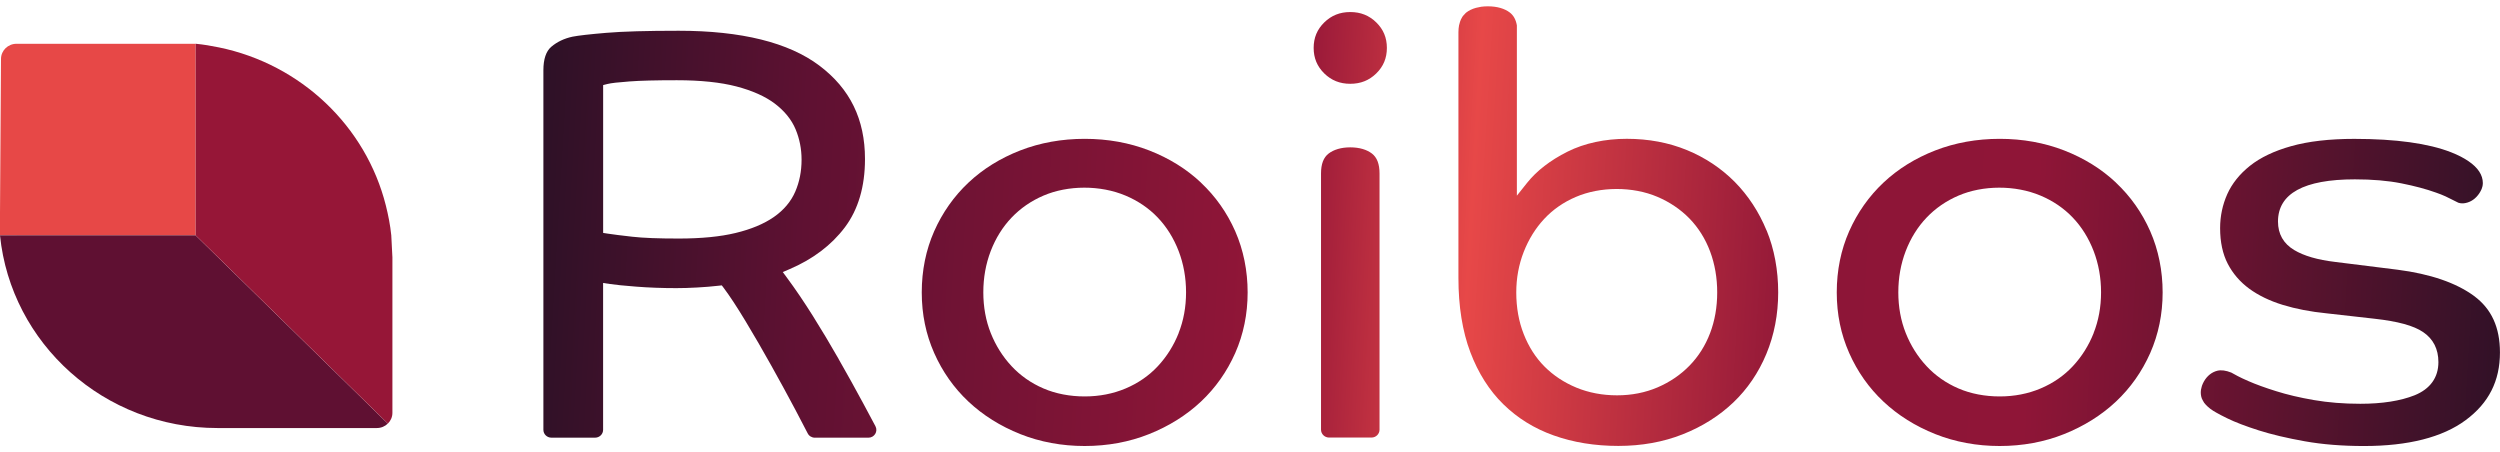
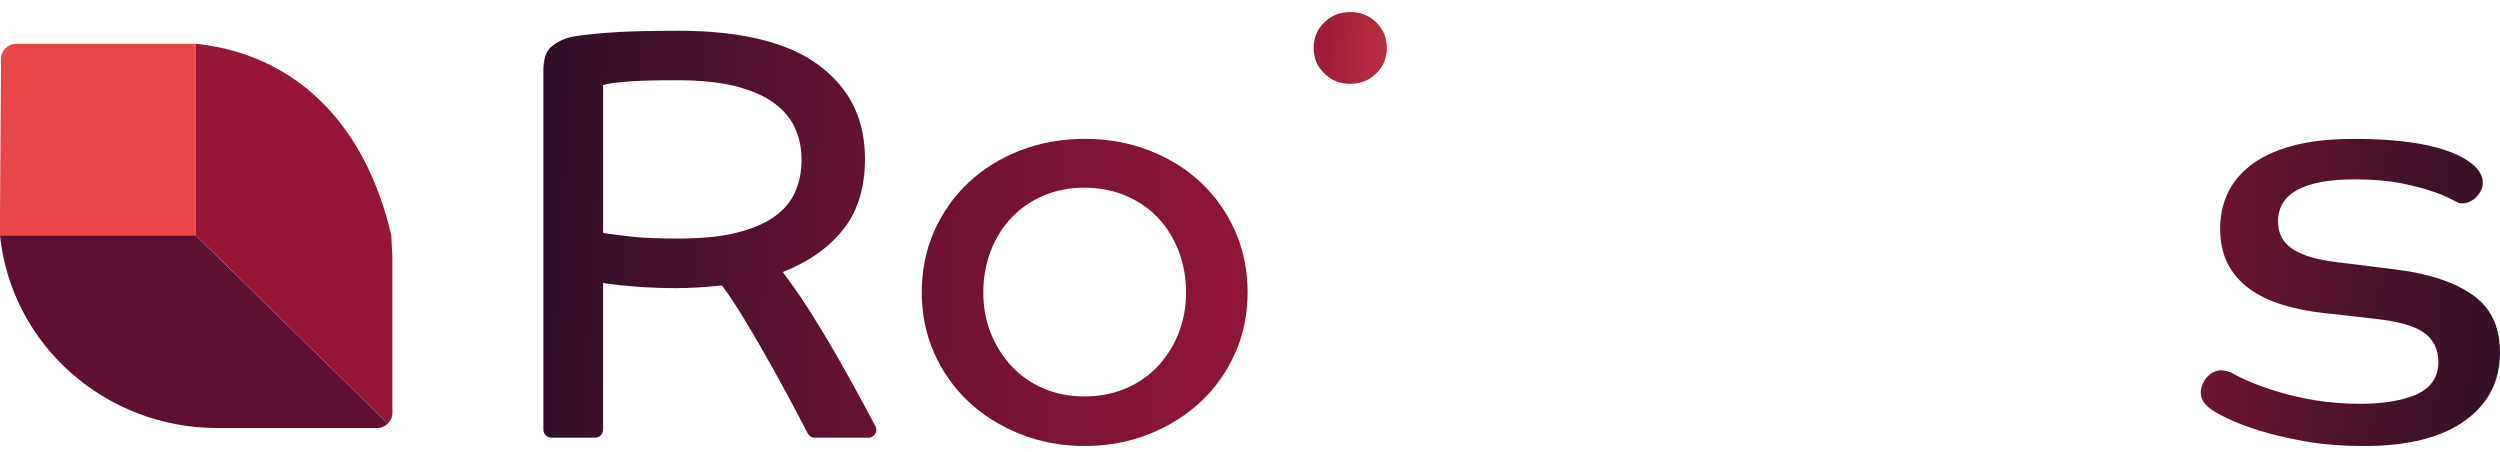
<svg xmlns="http://www.w3.org/2000/svg" width="199" height="36" viewBox="0 0 199 36" fill="none">
  <g clip-path="url(#clip0_884_2529)">
    <path d="M0 18.735V16.965L0.08 4.684C0.085 4.019 0.636 3.485 1.312 3.485H13.852H15.574V3.571V18.738" fill="#E74847" />
    <path d="M15.571 3.485V18.735H0C0.873 27.347 8.29 34.072 17.312 34.072H29.998C30.339 34.072 30.648 33.936 30.871 33.717L15.571 18.733V3.485Z" fill="#5F1032" />
-     <path d="M31.233 20.437L31.146 18.732C31.063 17.916 30.906 17.127 30.712 16.35C29.123 10.042 23.963 5.124 17.442 3.776C16.83 3.649 16.21 3.544 15.574 3.482V18.732L30.874 33.717C31.098 33.498 31.236 33.196 31.236 32.862V20.437H31.233Z" fill="#961637" />
+     <path d="M31.233 20.437L31.146 18.732C29.123 10.042 23.963 5.124 17.442 3.776C16.83 3.649 16.21 3.544 15.574 3.482V18.732L30.874 33.717C31.098 33.498 31.236 33.196 31.236 32.862V20.437H31.233Z" fill="#961637" />
    <path d="M107.482 0.959C106.657 0.959 105.978 1.23 105.411 1.785C104.844 2.341 104.567 3.005 104.567 3.813C104.567 4.621 104.844 5.286 105.411 5.844C105.981 6.402 106.657 6.67 107.482 6.67C108.307 6.67 108.985 6.399 109.552 5.844C110.119 5.289 110.396 4.624 110.396 3.813C110.396 3.003 110.119 2.341 109.552 1.785C108.985 1.23 108.307 0.959 107.482 0.959Z" fill="url(#paint0_linear_884_2529)" />
    <path d="M66.761 28.585C66.093 27.415 65.399 26.255 64.696 25.134C64.012 24.045 63.32 23.023 62.639 22.103L62.309 21.655L62.828 21.433C64.699 20.638 66.186 19.512 67.256 18.089C68.316 16.676 68.853 14.852 68.853 12.662C68.853 9.495 67.666 7.064 65.223 5.223C62.777 3.381 59.009 2.448 54.027 2.448C51.509 2.448 49.569 2.502 48.257 2.614C46.943 2.724 46.04 2.828 45.575 2.919C44.915 3.06 44.342 3.331 43.879 3.727C43.464 4.082 43.254 4.71 43.254 5.591V34.215C43.254 34.559 43.539 34.838 43.89 34.838H47.371C47.722 34.838 48.007 34.559 48.007 34.215V22.523L48.531 22.604C48.936 22.666 49.646 22.739 50.644 22.817C51.64 22.895 52.712 22.935 53.83 22.935C54.344 22.935 54.897 22.919 55.488 22.885C56.081 22.854 56.651 22.807 57.194 22.744L57.455 22.716L57.612 22.924C58.072 23.537 58.658 24.425 59.347 25.567C60.026 26.693 60.718 27.887 61.404 29.117C62.091 30.35 62.727 31.512 63.312 32.618C63.714 33.376 64.041 33.999 64.292 34.494C64.398 34.708 64.622 34.841 64.864 34.841H69.122C69.601 34.841 69.907 34.346 69.686 33.929C69.38 33.353 69.061 32.758 68.733 32.146C68.1 30.97 67.443 29.784 66.761 28.593V28.585ZM61.588 17.281C60.811 17.821 59.789 18.248 58.554 18.545C57.338 18.84 55.815 18.988 54.027 18.988C52.395 18.988 51.179 18.941 50.314 18.842C49.46 18.746 48.819 18.665 48.393 18.6L48.01 18.54V6.772L48.35 6.686C48.64 6.613 49.202 6.548 50.112 6.482C50.972 6.417 52.204 6.386 53.88 6.386C55.767 6.386 57.356 6.553 58.61 6.879C59.885 7.212 60.917 7.674 61.675 8.247C62.453 8.839 63.011 9.527 63.331 10.296C63.645 11.049 63.805 11.862 63.805 12.712C63.805 13.629 63.637 14.484 63.304 15.251C62.964 16.043 62.386 16.729 61.585 17.284L61.588 17.281Z" fill="url(#paint1_linear_884_2529)" />
    <path d="M95.597 14.536C94.442 13.449 93.055 12.589 91.472 11.974C89.894 11.361 88.166 11.051 86.343 11.051C84.52 11.051 82.793 11.361 81.215 11.974C79.632 12.589 78.245 13.449 77.09 14.536C75.935 15.623 75.017 16.924 74.359 18.409C73.705 19.892 73.372 21.529 73.372 23.276C73.372 25.022 73.705 26.614 74.359 28.095C75.017 29.583 75.935 30.884 77.087 31.965C78.242 33.052 79.632 33.923 81.215 34.554C82.796 35.182 84.52 35.502 86.341 35.502C88.161 35.502 89.885 35.185 91.466 34.554C93.05 33.923 94.439 33.052 95.594 31.968C96.749 30.884 97.667 29.583 98.325 28.098C98.979 26.617 99.312 24.996 99.312 23.278C99.312 21.56 98.979 19.895 98.325 18.409C97.67 16.926 96.752 15.625 95.594 14.539L95.597 14.536ZM93.819 26.521C93.428 27.503 92.874 28.387 92.169 29.143C91.461 29.904 90.594 30.503 89.596 30.923C88.603 31.343 87.506 31.556 86.341 31.556C85.175 31.556 84.036 31.343 83.059 30.92C82.08 30.501 81.223 29.901 80.515 29.14C79.81 28.382 79.256 27.498 78.865 26.515C78.471 25.527 78.272 24.435 78.272 23.27C78.272 22.105 78.471 21 78.862 19.981C79.256 18.959 79.812 18.065 80.518 17.325C81.226 16.579 82.083 15.99 83.059 15.571C84.994 14.739 87.576 14.716 89.596 15.571C90.591 15.99 91.456 16.579 92.164 17.325C92.869 18.065 93.425 18.959 93.819 19.981C94.21 21 94.41 22.105 94.41 23.27C94.41 24.435 94.21 25.527 93.816 26.515L93.819 26.521Z" fill="url(#paint2_linear_884_2529)" />
-     <path d="M168.431 14.536C167.276 13.449 165.889 12.589 164.306 11.974C162.728 11.361 161 11.051 159.177 11.051C157.354 11.051 155.627 11.361 154.049 11.974C152.465 12.589 151.079 13.449 149.924 14.536C148.769 15.623 147.851 16.924 147.193 18.409C146.539 19.892 146.206 21.529 146.206 23.276C146.206 25.022 146.539 26.614 147.193 28.095C147.851 29.583 148.769 30.884 149.921 31.965C151.076 33.052 152.463 33.923 154.049 34.554C155.63 35.182 157.354 35.502 159.175 35.502C160.995 35.502 162.72 35.185 164.3 34.554C165.884 33.923 167.273 33.052 168.428 31.968C169.583 30.884 170.501 29.583 171.159 28.098C171.813 26.617 172.146 24.996 172.146 23.278C172.146 21.56 171.813 19.895 171.159 18.409C170.504 16.926 169.586 15.625 168.428 14.539L168.431 14.536ZM166.653 26.521C166.262 27.503 165.708 28.387 165.003 29.143C164.295 29.904 163.427 30.503 162.429 30.923C161.437 31.343 160.34 31.556 159.175 31.556C158.009 31.556 156.87 31.343 155.893 30.92C154.914 30.501 154.057 29.901 153.349 29.14C152.644 28.382 152.09 27.498 151.699 26.515C151.305 25.527 151.106 24.435 151.106 23.27C151.106 22.105 151.305 21 151.696 19.981C152.09 18.959 152.646 18.065 153.352 17.325C154.06 16.579 154.917 15.99 155.893 15.571C157.825 14.739 160.41 14.716 162.429 15.571C163.425 15.99 164.29 16.579 164.998 17.325C165.703 18.065 166.259 18.959 166.653 19.981C167.044 21 167.244 22.105 167.244 23.27C167.244 24.435 167.044 25.527 166.65 26.515L166.653 26.521Z" fill="url(#paint3_linear_884_2529)" />
-     <path d="M109.204 12.221C108.802 11.914 108.219 11.729 107.482 11.729C106.745 11.729 106.162 11.916 105.76 12.221C105.353 12.534 105.153 13.053 105.153 13.809V34.199C105.153 34.549 105.441 34.83 105.797 34.83H109.167C109.523 34.83 109.811 34.549 109.811 34.199V13.809C109.811 13.053 109.611 12.534 109.204 12.221Z" fill="url(#paint4_linear_884_2529)" />
-     <path d="M140.62 18.35C140.011 16.867 139.156 15.563 138.081 14.474C137.003 13.39 135.723 12.54 134.276 11.946C132.825 11.351 131.218 11.049 129.496 11.049C127.774 11.049 126.129 11.393 124.772 12.073C123.404 12.759 122.321 13.596 121.555 14.557L120.743 15.576V2.02C120.663 1.561 120.477 1.223 120.179 0.996C119.774 0.688 119.183 0.503 118.438 0.503C118.257 0.503 118.087 0.514 117.927 0.534C117.874 0.542 117.826 0.553 117.775 0.563C117.674 0.581 117.573 0.6 117.48 0.626C117.174 0.712 116.913 0.839 116.703 1.006C116.65 1.048 116.61 1.103 116.565 1.15C116.509 1.207 116.453 1.264 116.408 1.332C116.362 1.4 116.325 1.473 116.29 1.548C116.24 1.66 116.197 1.783 116.168 1.916C116.16 1.95 116.149 1.981 116.141 2.015C116.109 2.184 116.091 2.367 116.091 2.568V22.121C116.091 24.387 116.41 26.378 117.041 28.041C117.666 29.693 118.55 31.088 119.67 32.182C120.791 33.282 122.14 34.117 123.678 34.661C125.232 35.217 126.962 35.495 128.82 35.495C130.677 35.495 132.397 35.185 133.946 34.57C135.497 33.958 136.849 33.103 137.972 32.036C139.093 30.968 139.979 29.67 140.602 28.171C141.227 26.67 141.544 25.023 141.544 23.271C141.544 21.519 141.235 19.83 140.625 18.345L140.62 18.35ZM136.123 26.516C135.745 27.509 135.194 28.38 134.486 29.104C133.781 29.829 132.929 30.41 131.95 30.832C130.965 31.255 129.876 31.468 128.716 31.468C127.556 31.468 126.47 31.262 125.488 30.858C124.509 30.454 123.652 29.889 122.946 29.18C122.238 28.471 121.68 27.598 121.286 26.589C120.892 25.588 120.695 24.473 120.695 23.276C120.695 22.142 120.894 21.061 121.286 20.057C121.677 19.056 122.222 18.173 122.912 17.432C123.606 16.684 124.453 16.095 125.435 15.676C127.367 14.844 129.959 14.821 131.95 15.676C132.926 16.095 133.781 16.674 134.489 17.401C135.196 18.131 135.747 19.009 136.125 20.018C136.5 21.019 136.689 22.116 136.689 23.279C136.689 24.441 136.498 25.531 136.123 26.519V26.516Z" fill="url(#paint5_linear_884_2529)" />
    <path d="M196.936 23.56C195.51 22.512 193.463 21.808 190.85 21.47L185.873 20.849C184.487 20.685 183.39 20.367 182.618 19.903C181.761 19.39 181.328 18.626 181.328 17.635C181.328 15.407 183.385 14.276 187.446 14.276C188.841 14.276 190.086 14.382 191.148 14.594C192.207 14.805 193.133 15.052 193.9 15.329C194.174 15.428 194.427 15.519 194.658 15.628C195.036 15.806 195.361 15.983 195.683 16.137C195.882 16.204 196.077 16.197 196.247 16.163C196.673 16.082 197.067 15.824 197.362 15.373C197.434 15.263 197.49 15.154 197.538 15.044C197.551 15.008 197.562 14.972 197.572 14.938C197.588 14.896 197.599 14.852 197.61 14.81C197.618 14.732 197.634 14.661 197.634 14.578C197.634 13.926 197.242 13.342 196.489 12.829C196.119 12.576 195.664 12.339 195.113 12.123C193.304 11.414 190.709 11.054 187.398 11.054C185.429 11.054 183.739 11.249 182.374 11.635C181.024 12.013 179.923 12.54 179.092 13.202C178.272 13.856 177.668 14.614 177.293 15.448C176.913 16.296 176.721 17.21 176.721 18.162C176.721 19.264 176.926 20.221 177.33 20.998C177.735 21.777 178.307 22.439 179.028 22.971C179.766 23.513 180.665 23.948 181.698 24.266C182.754 24.59 183.93 24.816 185.195 24.941L189.008 25.371C190.858 25.575 192.122 25.919 192.875 26.43C193.687 26.977 194.097 27.785 194.097 28.825C194.097 30.053 193.442 30.962 192.204 31.463C191.079 31.911 189.626 32.141 187.883 32.141C186.56 32.141 185.32 32.041 184.191 31.846C183.055 31.651 182.044 31.411 181.179 31.137C180.311 30.866 179.563 30.595 178.959 30.329C178.618 30.18 178.344 30.053 178.121 29.935L177.61 29.657C177.173 29.485 176.803 29.435 176.492 29.513C176.074 29.62 175.696 29.899 175.43 30.368C175.366 30.48 175.316 30.595 175.276 30.707C175.265 30.743 175.257 30.78 175.247 30.816C175.228 30.889 175.207 30.96 175.196 31.033C175.164 31.267 175.185 31.494 175.26 31.708C175.279 31.763 175.313 31.812 175.337 31.864C175.369 31.927 175.401 31.989 175.444 32.052C175.486 32.112 175.539 32.172 175.595 32.232C175.678 32.318 175.771 32.404 175.88 32.49C175.907 32.511 175.931 32.534 175.96 32.555C176.101 32.657 176.255 32.758 176.436 32.855L176.455 32.865C176.638 32.969 176.902 33.11 177.293 33.3C177.921 33.608 178.762 33.928 179.792 34.257C180.817 34.583 182.054 34.875 183.467 35.127C184.873 35.378 186.453 35.503 188.173 35.503C191.702 35.503 194.424 34.809 196.271 33.441C198.105 32.083 198.996 30.324 198.996 28.059C198.996 26.052 198.32 24.582 196.934 23.56H196.936Z" fill="url(#paint6_linear_884_2529)" />
  </g>
  <defs>
    <linearGradient id="paint0_linear_884_2529" x1="42.67" y1="0.123" x2="202.603" y2="9.624" gradientUnits="userSpaceOnUse">
      <stop stop-color="#2B1126" />
      <stop offset="0.14" stop-color="#5F1132" />
      <stop offset="0.38" stop-color="#941638" />
      <stop offset="0.47" stop-color="#E74848" />
      <stop offset="0.64" stop-color="#8D1537" />
      <stop offset="0.75" stop-color="#8F1537" />
      <stop offset="1" stop-color="#2B1126" />
    </linearGradient>
    <linearGradient id="paint1_linear_884_2529" x1="41.599" y1="18.188" x2="201.529" y2="27.686" gradientUnits="userSpaceOnUse">
      <stop stop-color="#2B1126" />
      <stop offset="0.14" stop-color="#5F1132" />
      <stop offset="0.38" stop-color="#941638" />
      <stop offset="0.47" stop-color="#E74848" />
      <stop offset="0.64" stop-color="#8D1537" />
      <stop offset="0.75" stop-color="#8F1537" />
      <stop offset="1" stop-color="#2B1126" />
    </linearGradient>
    <linearGradient id="paint2_linear_884_2529" x1="41.447" y1="20.716" x2="201.38" y2="30.217" gradientUnits="userSpaceOnUse">
      <stop stop-color="#2B1126" />
      <stop offset="0.14" stop-color="#5F1132" />
      <stop offset="0.38" stop-color="#941638" />
      <stop offset="0.47" stop-color="#E74848" />
      <stop offset="0.64" stop-color="#8D1537" />
      <stop offset="0.75" stop-color="#8F1537" />
      <stop offset="1" stop-color="#2B1126" />
    </linearGradient>
    <linearGradient id="paint3_linear_884_2529" x1="41.691" y1="16.582" x2="201.624" y2="26.08" gradientUnits="userSpaceOnUse">
      <stop stop-color="#2B1126" />
      <stop offset="0.14" stop-color="#5F1132" />
      <stop offset="0.38" stop-color="#941638" />
      <stop offset="0.47" stop-color="#E74848" />
      <stop offset="0.64" stop-color="#8D1537" />
      <stop offset="0.75" stop-color="#8F1537" />
      <stop offset="1" stop-color="#2B1126" />
    </linearGradient>
    <linearGradient id="paint4_linear_884_2529" x1="41.516" y1="19.567" x2="201.449" y2="29.065" gradientUnits="userSpaceOnUse">
      <stop stop-color="#2B1126" />
      <stop offset="0.14" stop-color="#5F1132" />
      <stop offset="0.38" stop-color="#941638" />
      <stop offset="0.47" stop-color="#E74848" />
      <stop offset="0.64" stop-color="#8D1537" />
      <stop offset="0.75" stop-color="#8F1537" />
      <stop offset="1" stop-color="#2B1126" />
    </linearGradient>
    <linearGradient id="paint5_linear_884_2529" x1="41.885" y1="13.356" x2="201.816" y2="22.854" gradientUnits="userSpaceOnUse">
      <stop stop-color="#2B1126" />
      <stop offset="0.14" stop-color="#5F1132" />
      <stop offset="0.38" stop-color="#941638" />
      <stop offset="0.47" stop-color="#E74848" />
      <stop offset="0.64" stop-color="#8D1537" />
      <stop offset="0.75" stop-color="#8F1537" />
      <stop offset="1" stop-color="#2B1126" />
    </linearGradient>
    <linearGradient id="paint6_linear_884_2529" x1="41.789" y1="14.951" x2="201.722" y2="24.449" gradientUnits="userSpaceOnUse">
      <stop stop-color="#2B1126" />
      <stop offset="0.14" stop-color="#5F1132" />
      <stop offset="0.38" stop-color="#941638" />
      <stop offset="0.47" stop-color="#E74848" />
      <stop offset="0.64" stop-color="#8D1537" />
      <stop offset="0.75" stop-color="#8F1537" />
      <stop offset="1" stop-color="#2B1126" />
    </linearGradient>
    <clipPath id="clip0_884_2529">
      <rect width="198.998" height="35" fill="white" transform="translate(0 0.5)" />
    </clipPath>
  </defs>
</svg>